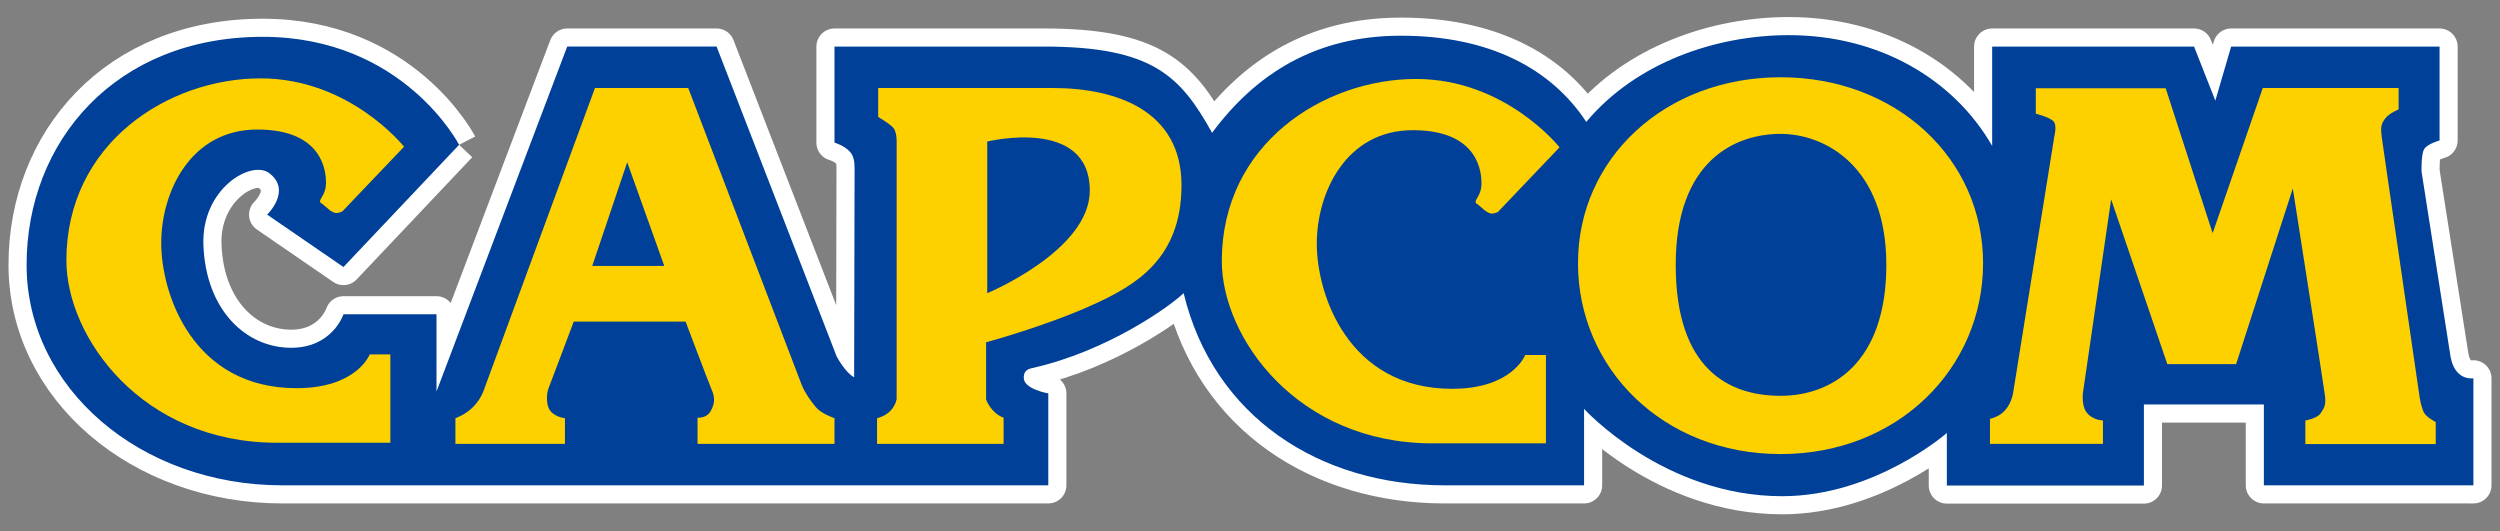
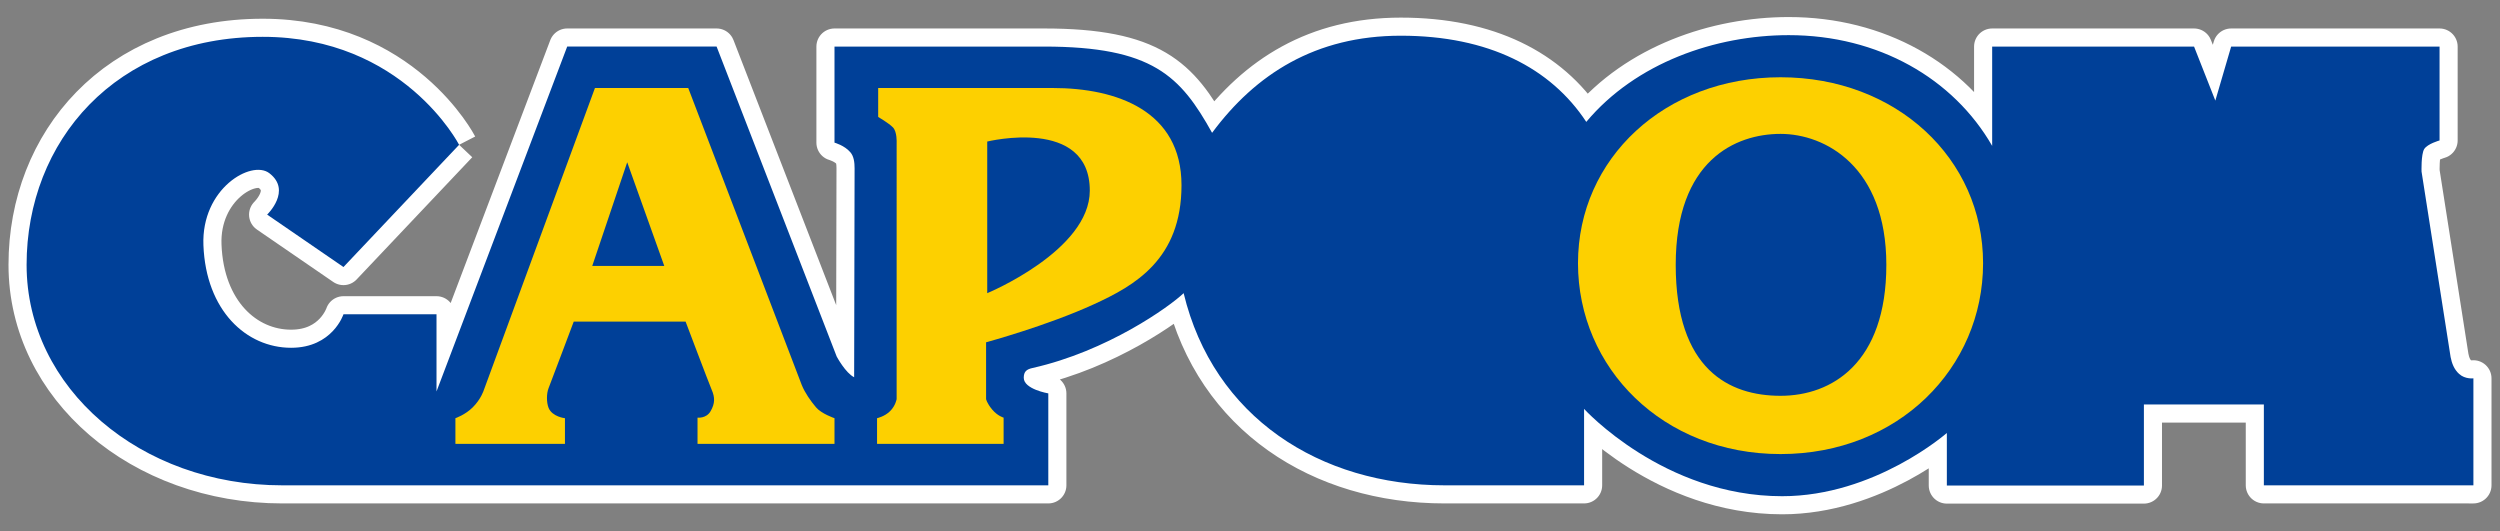
<svg xmlns="http://www.w3.org/2000/svg" version="1.1" id="图层_1" x="0px" y="0px" viewBox="0 0 146.84 31.21" style="enable-background:new 0 0 146.84 31.21;" xml:space="preserve">
  <rect x="0" y="0" width="146.84" height="31.21" fill="#808080" stroke="none" />
  <style type="text/css">
	.st0{fill:#004098;}
	.st1{fill:none;stroke:#FFFFFF;stroke-width:2.126;stroke-linejoin:round;stroke-miterlimit:10;}
	.st2{fill:#FDD000;}
</style>
  <g>
-     <path class="st0" d="M26.966,8.505l-6.792,7.179l-4.483-3.079c0,0,1.471-1.409,0.125-2.435c-1.047-0.797-3.997,0.899-3.868,4.231   c0.148,3.845,2.522,6.026,5.151,6.026c2.437,0,3.075-1.967,3.075-1.967h5.465v4.532l7.676-20.257h8.775l7.054,18.206   c0,0,0.512,0.961,1.025,1.217c0,0,0.026-11.94,0.026-12.278c0-0.335-0.041-0.704-0.251-0.94   c-0.343-0.402-0.929-0.562-0.929-0.562v-5.643h12.304c6.382,0,8.019,1.733,9.874,5.066c2.551-3.442,6.069-5.704,11.083-5.704   c5.162,0,8.812,1.9,10.896,5.062c2.912-3.48,7.602-5.095,11.89-5.095c5.273,0,9.675,2.551,11.95,6.504v-5.833h11.858l1.25,3.174   l0.929-3.174h12.241v5.514c0,0-0.704,0.193-0.903,0.507c-0.188,0.317-0.155,1.32-0.155,1.32l1.707,10.895   c0.07,0.354,0.199,0.723,0.505,0.996c0.354,0.317,0.834,0.254,0.834,0.254v6.285H132.97v-4.748h-7.046v4.759H114.35v-3.086   c0,0-4.225,3.714-9.675,3.714c-6.968,0-11.633-5.128-11.633-5.128v4.489h-8.2c-7.3,0-13.568-3.999-15.32-11.287   c-0.829,0.795-4.487,3.409-8.874,4.395c-0.347,0.076-0.517,0.205-0.517,0.577c0,0.671,1.442,0.915,1.442,0.915v5.4h-44.99   c-8.329,0-15.021-5.706-15.021-12.951c0-7.242,5.217-13.392,13.867-13.392C23.699,2.163,26.966,8.505,26.966,8.505" />
    <path class="st1" d="M26.966,8.505l-6.792,7.179l-4.483-3.079c0,0,1.471-1.409,0.125-2.435c-1.047-0.797-3.997,0.899-3.868,4.231   c0.148,3.845,2.522,6.026,5.151,6.026c2.437,0,3.075-1.967,3.075-1.967h5.465v4.532l7.676-20.257h8.775l7.054,18.206   c0,0,0.512,0.961,1.025,1.217c0,0,0.026-11.94,0.026-12.278c0-0.335-0.041-0.704-0.251-0.94   c-0.343-0.402-0.929-0.562-0.929-0.562v-5.643h12.304c6.382,0,8.019,1.733,9.874,5.066c2.551-3.442,6.069-5.704,11.083-5.704   c5.162,0,8.812,1.9,10.896,5.062c2.912-3.48,7.602-5.095,11.89-5.095c5.273,0,9.675,2.551,11.95,6.504v-5.833h11.858l1.25,3.174   l0.929-3.174h12.241v5.514c0,0-0.704,0.193-0.903,0.507c-0.188,0.317-0.155,1.32-0.155,1.32l1.707,10.895   c0.07,0.354,0.199,0.723,0.505,0.996c0.354,0.317,0.834,0.254,0.834,0.254v6.285H132.97v-4.748h-7.046v4.759H114.35v-3.086   c0,0-4.225,3.714-9.675,3.714c-6.968,0-11.633-5.128-11.633-5.128v4.489h-8.2c-7.3,0-13.568-3.999-15.32-11.287   c-0.829,0.795-4.487,3.409-8.874,4.395c-0.347,0.076-0.517,0.205-0.517,0.577c0,0.671,1.442,0.915,1.442,0.915v5.4h-44.99   c-8.329,0-15.021-5.706-15.021-12.951c0-7.242,5.217-13.392,13.867-13.392C23.699,2.163,26.966,8.505,26.966,8.505" />
    <path class="st2" d="M23.732,8.618l-3.62,3.796c0,0-0.196,0.1-0.354,0.1c-0.159,0-0.384-0.163-0.384-0.163l-0.45-0.383   c0,0-0.129-0.033-0.129-0.161c0-0.129,0.354-0.451,0.354-1.056c0-0.61-0.129-3.143-4.037-3.143c-3.909,0-5.642,3.652-5.642,6.664   c0,3.016,1.859,8.528,7.946,8.528c3.547,0,4.299-1.983,4.299-1.983h1.213v5.188h-6.662c-7.95,0-12.367-6.217-12.367-10.706   c0-6.882,5.977-10.696,11.404-10.696C20.558,4.603,23.732,8.618,23.732,8.618" />
-     <path class="st2" d="M34.787,15.618h4.229l-2.176-6.087L34.787,15.618 M34.945,5.169h5.479l6.666,17.44   c0.196,0.479,0.517,0.929,0.837,1.313c0.321,0.383,1.088,0.641,1.088,0.641v1.508h-8.045v-1.541c0,0,0.516,0.066,0.77-0.383   c0.258-0.45,0.258-0.804,0.063-1.25c-0.188-0.447-1.534-4.008-1.534-4.008h-6.57c0,0-1.35,3.591-1.479,3.912   c-0.125,0.32-0.125,0.833,0,1.152c0.218,0.535,0.963,0.61,0.963,0.61v1.508h-6.434v-1.508c0,0,0.582-0.199,1.021-0.641   c0.483-0.482,0.641-0.992,0.641-0.992L34.945,5.169" />
    <path class="st2" d="M57.986,8.314v8.906c0,0,6.024-2.496,6.024-6.023C64.01,6.837,57.986,8.314,57.986,8.314    M51.581,5.169h10.25c3.783,0,7.566,1.351,7.566,5.709c0,4.359-2.758,5.898-5.129,6.986c-2.739,1.261-6.349,2.241-6.349,2.241   v3.335c0,0,0.037,0.227,0.354,0.611c0.325,0.387,0.675,0.479,0.675,0.479v1.541h-7.433v-1.508c0,0,0.449-0.096,0.767-0.416   c0.324-0.321,0.383-0.707,0.383-0.707V8.379c0,0,0.033-0.642-0.221-0.9c-0.255-0.256-0.863-0.61-0.863-0.61V5.169" />
    <path class="st2" d="M91.601,8.653l-3.621,3.798c0,0-0.191,0.096-0.35,0.096c-0.159,0-0.383-0.159-0.383-0.159l-0.454-0.387   c0,0-0.125-0.033-0.125-0.159c0-0.129,0.35-0.453,0.35-1.058c0-0.608-0.125-3.138-4.034-3.138c-3.912,0-5.641,3.647-5.641,6.667   c0,3.008,1.858,8.524,7.946,8.524c3.543,0,4.295-1.987,4.295-1.987h1.217v5.191h-6.666c-7.946,0-12.371-6.22-12.371-10.707   c0-6.88,5.985-10.696,11.408-10.696C88.434,4.638,91.601,8.653,91.601,8.653" />
    <path class="st2" d="M98.425,15.555c0,6.156,3.142,7.693,6.158,7.693c3.009,0,6.213-1.922,6.213-7.693   c0-5.768-3.588-7.691-6.213-7.691C101.95,7.864,98.425,9.403,98.425,15.555 M104.583,26.67   c-6.921,0-11.898-5.055-11.898-11.211c0-6.152,5.102-10.921,11.898-10.921c6.792,0,11.895,4.769,11.895,10.921   C116.478,21.615,111.5,26.67,104.583,26.67" />
    <path class="st2" d="M119.575,5.185h7.629l2.758,8.512l2.946-8.529h7.978v1.256c0,0-0.534,0.219-0.767,0.511   c-0.291,0.354-0.291,0.608-0.224,1.12c0.062,0.513,2.112,14.424,2.175,14.937c0.066,0.512,0.129,0.804,0.262,1.154   c0.125,0.35,0.733,0.641,0.733,0.641v1.295h-7.658v-1.387c0,0,0.675-0.099,0.896-0.42c0.225-0.323,0.321-0.516,0.258-1.027   c-0.062-0.507-1.891-12.178-1.891-12.178l-3.33,10.318h-4.041l-3.299-9.679l-1.663,11.412c0,0-0.067,0.682,0.188,1.054   c0.354,0.52,0.995,0.52,0.995,0.52v1.376h-6.637v-1.475c0,0,0.535-0.081,0.915-0.529c0.383-0.452,0.45-1.027,0.45-1.027   l2.418-15.047c0,0,0.144-0.564-0.014-0.819c-0.17-0.269-1.077-0.496-1.077-0.496V5.185" />
    <path class="st0" d="M26.966,8.505l-6.792,7.179l-4.483-3.079c0,0,1.471-1.409,0.125-2.435c-1.047-0.797-3.997,0.899-3.868,4.231   c0.148,3.845,2.522,6.026,5.151,6.026c2.437,0,3.075-1.967,3.075-1.967h5.465v4.532l7.676-20.257h8.775l7.054,18.206   c0,0,0.512,0.961,1.025,1.217c0,0,0.026-11.94,0.026-12.278c0-0.335-0.041-0.704-0.251-0.94   c-0.343-0.402-0.929-0.562-0.929-0.562v-5.643h12.304c6.382,0,8.019,1.733,9.874,5.066c2.551-3.442,6.069-5.704,11.083-5.704   c5.162,0,8.812,1.9,10.896,5.062c2.912-3.48,7.602-5.095,11.89-5.095c5.273,0,9.675,2.551,11.95,6.504v-5.833h11.858l1.25,3.174   l0.929-3.174h12.241v5.514c0,0-0.704,0.193-0.903,0.507c-0.188,0.317-0.155,1.32-0.155,1.32l1.707,10.895   c0.07,0.354,0.199,0.723,0.505,0.996c0.354,0.317,0.834,0.254,0.834,0.254v6.285H132.97v-4.748h-7.046v4.759H114.35v-3.086   c0,0-4.225,3.714-9.675,3.714c-6.968,0-11.633-5.128-11.633-5.128v4.489h-8.2c-7.3,0-13.568-3.999-15.32-11.287   c-0.829,0.795-4.487,3.409-8.874,4.395c-0.347,0.076-0.517,0.205-0.517,0.577c0,0.671,1.442,0.915,1.442,0.915v5.4h-44.99   c-8.329,0-15.021-5.706-15.021-12.951c0-7.242,5.217-13.392,13.867-13.392C23.699,2.163,26.966,8.505,26.966,8.505" />
-     <path class="st2" d="M23.732,8.618l-3.62,3.796c0,0-0.196,0.1-0.354,0.1c-0.159,0-0.384-0.163-0.384-0.163l-0.45-0.383   c0,0-0.129-0.033-0.129-0.161c0-0.129,0.354-0.451,0.354-1.056c0-0.61-0.129-3.143-4.037-3.143c-3.909,0-5.642,3.652-5.642,6.664   c0,3.016,1.859,8.528,7.946,8.528c3.547,0,4.299-1.983,4.299-1.983h1.213v5.188h-6.662c-7.95,0-12.367-6.217-12.367-10.706   c0-6.882,5.977-10.696,11.404-10.696C20.558,4.603,23.732,8.618,23.732,8.618" />
    <path class="st2" d="M34.787,15.618h4.229l-2.176-6.087L34.787,15.618 M34.945,5.169h5.479l6.666,17.44   c0.196,0.479,0.517,0.929,0.837,1.313c0.321,0.383,1.088,0.641,1.088,0.641v1.508h-8.045v-1.541c0,0,0.516,0.066,0.77-0.383   c0.258-0.45,0.258-0.804,0.063-1.25c-0.188-0.447-1.534-4.008-1.534-4.008h-6.57c0,0-1.35,3.591-1.479,3.912   c-0.125,0.32-0.125,0.833,0,1.152c0.218,0.535,0.963,0.61,0.963,0.61v1.508h-6.434v-1.508c0,0,0.582-0.199,1.021-0.641   c0.483-0.482,0.641-0.992,0.641-0.992L34.945,5.169" />
    <path class="st2" d="M57.986,8.314v8.906c0,0,6.024-2.496,6.024-6.023C64.01,6.837,57.986,8.314,57.986,8.314    M51.581,5.169h10.25c3.783,0,7.566,1.351,7.566,5.709c0,4.359-2.758,5.898-5.129,6.986c-2.739,1.261-6.349,2.241-6.349,2.241   v3.335c0,0,0.037,0.227,0.354,0.611c0.325,0.387,0.675,0.479,0.675,0.479v1.541h-7.433v-1.508c0,0,0.449-0.096,0.767-0.416   c0.324-0.321,0.383-0.707,0.383-0.707V8.379c0,0,0.033-0.642-0.221-0.9c-0.255-0.256-0.863-0.61-0.863-0.61V5.169" />
-     <path class="st2" d="M91.601,8.653l-3.621,3.798c0,0-0.191,0.096-0.35,0.096c-0.159,0-0.383-0.159-0.383-0.159l-0.454-0.387   c0,0-0.125-0.033-0.125-0.159c0-0.129,0.35-0.453,0.35-1.058c0-0.608-0.125-3.138-4.034-3.138c-3.912,0-5.641,3.647-5.641,6.667   c0,3.008,1.858,8.524,7.946,8.524c3.543,0,4.295-1.987,4.295-1.987h1.217v5.191h-6.666c-7.946,0-12.371-6.22-12.371-10.707   c0-6.88,5.985-10.696,11.408-10.696C88.434,4.638,91.601,8.653,91.601,8.653" />
    <path class="st2" d="M98.425,15.555c0,6.156,3.142,7.693,6.158,7.693c3.009,0,6.213-1.922,6.213-7.693   c0-5.768-3.588-7.691-6.213-7.691C101.95,7.864,98.425,9.403,98.425,15.555 M104.583,26.67   c-6.921,0-11.898-5.055-11.898-11.211c0-6.152,5.102-10.921,11.898-10.921c6.792,0,11.895,4.769,11.895,10.921   C116.478,21.615,111.5,26.67,104.583,26.67" />
-     <path class="st2" d="M119.575,5.185h7.629l2.758,8.512l2.946-8.529h7.978v1.256c0,0-0.534,0.219-0.767,0.511   c-0.291,0.354-0.291,0.608-0.224,1.12c0.062,0.513,2.112,14.424,2.175,14.937c0.066,0.512,0.129,0.804,0.262,1.154   c0.125,0.35,0.733,0.641,0.733,0.641v1.295h-7.658v-1.387c0,0,0.675-0.099,0.896-0.42c0.225-0.323,0.321-0.516,0.258-1.027   c-0.062-0.507-1.891-12.178-1.891-12.178l-3.33,10.318h-4.041l-3.299-9.679l-1.663,11.412c0,0-0.067,0.682,0.188,1.054   c0.354,0.52,0.995,0.52,0.995,0.52v1.376h-6.637v-1.475c0,0,0.535-0.081,0.915-0.529c0.383-0.452,0.45-1.027,0.45-1.027   l2.418-15.047c0,0,0.144-0.564-0.014-0.819c-0.17-0.269-1.077-0.496-1.077-0.496V5.185" />
  </g>
</svg>